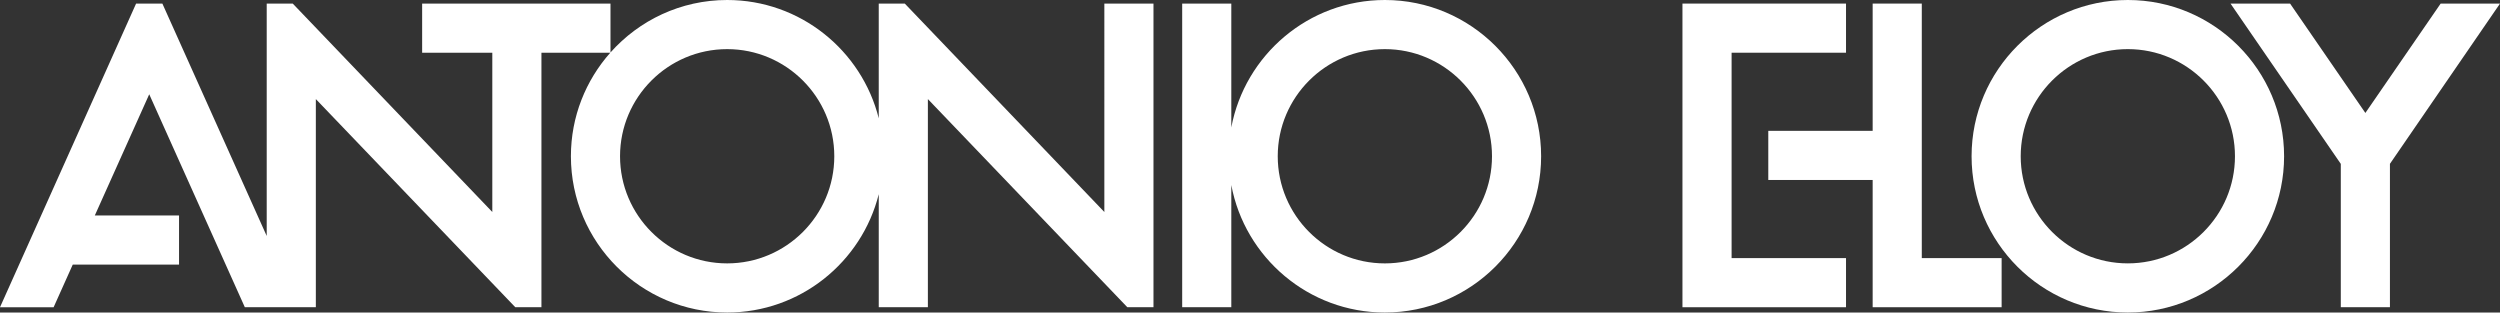
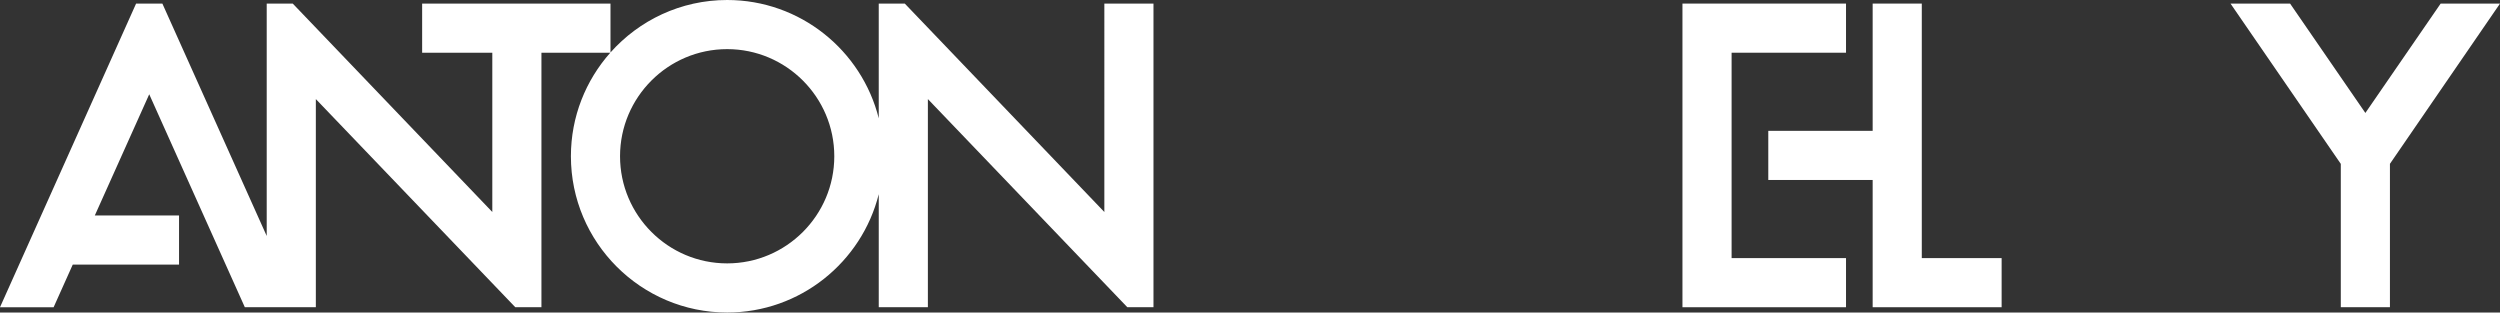
<svg xmlns="http://www.w3.org/2000/svg" version="1.1" id="Capa_1" x="0px" y="0px" width="254.788px" height="31.851px" viewBox="0 0 254.788 31.851" enable-background="new 0 0 254.788 31.851" xml:space="preserve">
  <rect x="0" y="0" width="254.788" height="31.851" fill="#333333" stroke="none" />
  <polygon fill="#FFFFFF" points="190.852,0.365 190.852,13.335 180.216,13.335 180.216,18.342 190.852,18.342 190.852,31.311   203.996,31.311 203.996,26.305 195.859,26.305 195.859,0.365 " />
  <polygon fill="#FFFFFF" points="248.74,0.365 241.067,11.511 233.394,0.365 227.324,0.365 238.563,16.702 238.563,31.311   243.57,31.311 243.57,16.697 254.788,0.365 " />
  <polygon fill="#FFFFFF" points="171.468,0.365 171.468,31.312 188.137,31.312 188.137,26.305 176.476,26.305 176.476,5.372   188.137,5.372 188.137,0.365 " />
-   <path fill="#FFFFFF" d="M216.859,0c-8.781,0-15.925,7.144-15.925,15.925c0,8.781,7.144,15.925,15.925,15.925  s15.925-7.145,15.925-15.925C232.784,7.144,225.641,0,216.859,0 M227.777,15.925c0,6.02-4.898,10.917-10.918,10.917  c-6.021,0-10.918-4.897-10.918-10.917s4.897-10.919,10.918-10.919C222.879,5.006,227.777,9.905,227.777,15.925" />
-   <path fill="#FFFFFF" d="M141.139,0c-7.779,0-14.269,5.608-15.65,12.991V0.366h-5.006v30.945h5.006V18.858  c1.381,7.384,7.871,12.992,15.65,12.992c8.782,0,15.925-7.144,15.925-15.925S149.921,0,141.139,0 M152.057,15.926  c0,6.02-4.898,10.918-10.918,10.918c-6.021,0-10.918-4.898-10.918-10.918c0-6.02,4.897-10.919,10.918-10.919  C147.158,5.006,152.057,9.906,152.057,15.926" />
  <path fill="#FFFFFF" d="M112.549,21.604L92.212,0.365h-2.655V12.06C87.825,5.141,81.558,0,74.108,0c-4.723,0-8.972,2.07-11.89,5.347  V0.365H55.18h-5.006h-7.151v5.007h7.151v16.232L29.836,0.365h-2.654v23.684L16.548,0.365H13.87L0,31.312h5.465l1.725-3.844  l0.226-0.504h10.831v-5.007H9.664l5.062-11.273l0.483-1.077l9.743,21.704h2.231h3.26h1.746V10.097l20.328,21.214h2.664V5.372h7.017  c-2.494,2.812-4.014,6.507-4.014,10.553c0,8.781,7.145,15.925,15.925,15.925c7.449,0,13.717-5.141,15.449-12.06v11.521h5.007V10.097  l20.328,21.214h2.664V0.365h-5.007V21.604z M85.027,15.925c0,6.021-4.898,10.918-10.919,10.918c-6.02,0-10.917-4.897-10.917-10.918  c0-6.02,4.897-10.918,10.917-10.918C80.129,5.007,85.027,9.905,85.027,15.925" />
-   <rect y="0" fill="none" width="254.788" height="31.85" />
</svg>